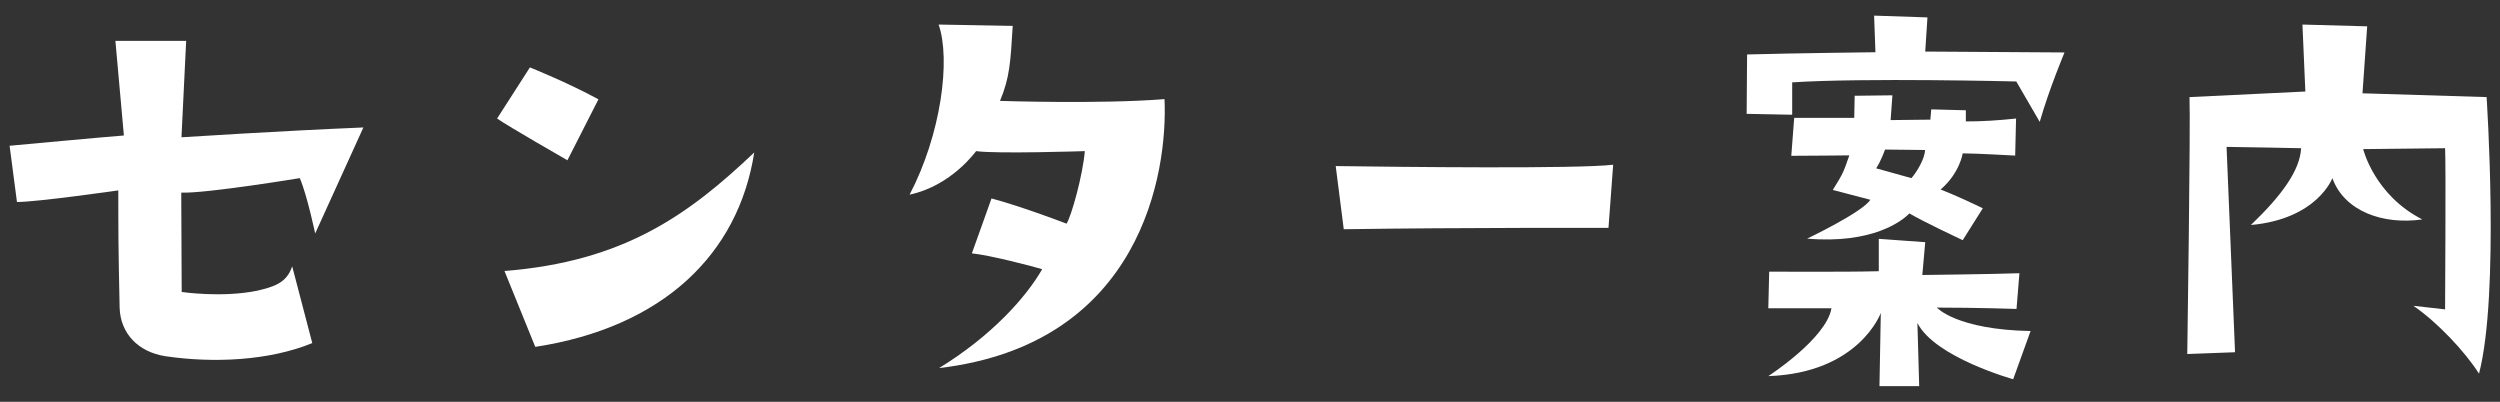
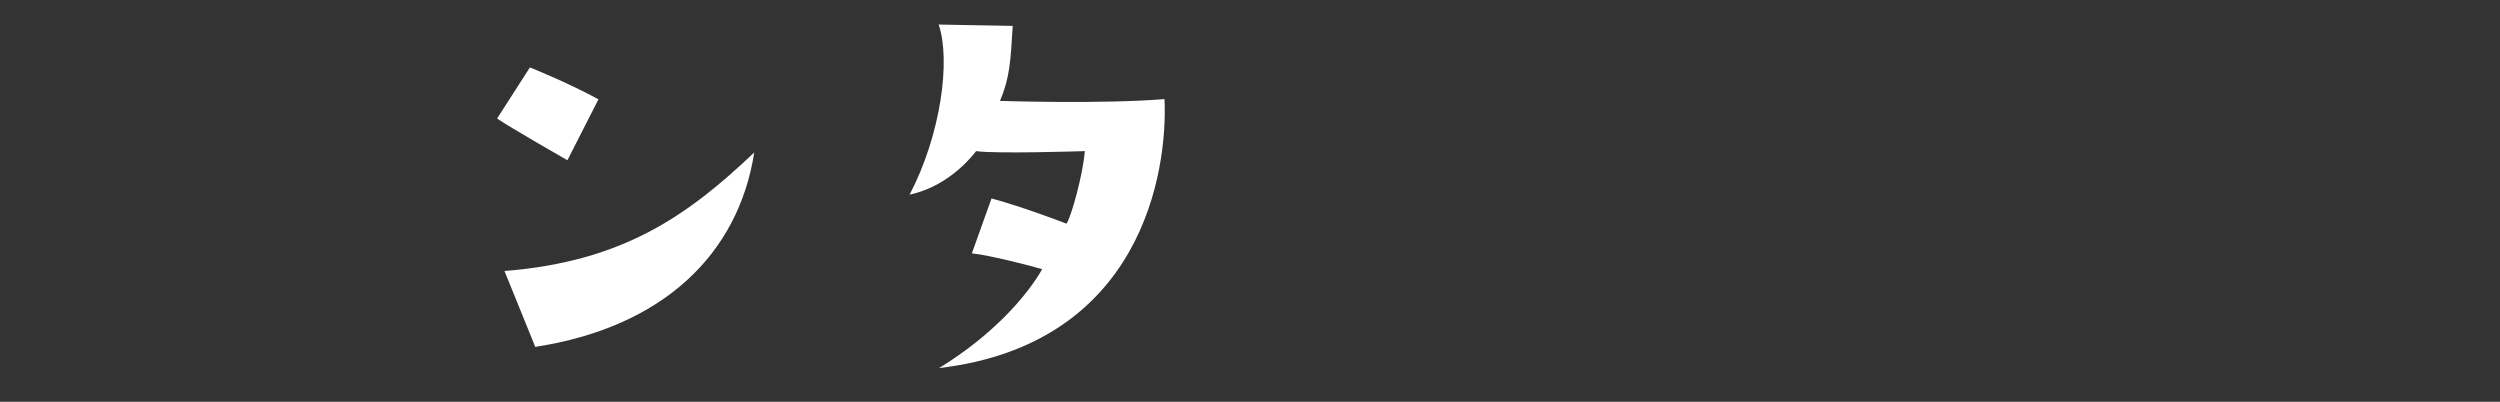
<svg xmlns="http://www.w3.org/2000/svg" width="112px" height="18px" viewBox="0 0 112 18">
  <rect x="0" y="0" width="112" height="18" fill="#333333" stroke="none" />
  <style type="text/css">
	.st0{fill:#FFFFFF;}
</style>
-   <path class="st0" d="M0.76,9.05L0.43,6.53c0,0,4.54-0.42,5.12-0.46L5.17,1.83h3.17L8.13,6.15c0,0,4.51-0.29,8.15-0.44l-2.16,4.75  c0,0-0.36-1.72-0.69-2.48c0,0-4.18,0.69-5.31,0.65l0.02,4.45c0,0,1.81,0.27,3.4-0.06c0.69-0.17,1.3-0.32,1.55-1.09l0.9,3.44  c-1.95,0.8-4.45,0.9-6.57,0.59c-1.24-0.19-2.02-1.03-2.06-2.16C5.3,11.07,5.3,10.31,5.3,8.53C5.3,8.53,1.67,9.05,0.76,9.05z" />
  <path class="st0" d="M25.42,7.18c0,0-2.67-1.53-3.15-1.87l1.47-2.29c0,0,1.72,0.69,3.07,1.43L25.42,7.18z M22.6,12.14  c5.33-0.42,8.23-2.5,11.19-5.31c-0.71,4.56-4.09,7.83-9.81,8.71L22.6,12.14z" />
  <path class="st0" d="M40.75,8.72c1.41-2.69,1.85-6.05,1.3-7.62l3.32,0.06c-0.1,1.62-0.13,2.31-0.57,3.36c0,0,4.54,0.15,7.37-0.08  c0.15,3.28-1.03,10.98-10.1,12.05c2.37-1.45,3.91-3.19,4.62-4.43c-0.42-0.13-2.35-0.63-3.15-0.71l0.88-2.46  c1.26,0.34,2.92,0.96,3.36,1.13c0.21-0.31,0.73-2.16,0.82-3.25c0,0-3.97,0.13-4.87,0C43.73,6.76,42.64,8.32,40.75,8.72z" />
-   <path class="st0" d="M59.84,7.44c2.88,0.04,10.86,0.13,12.43-0.06l-0.21,2.83c0,0-6.45-0.02-11.86,0.06L59.84,7.44z" />
-   <path class="st0" d="M78.27,2.44c2.23-0.06,5.75-0.1,5.75-0.1L83.96,0.7l2.39,0.08l-0.1,1.53l6.24,0.04c0,0-0.69,1.64-1.11,3.11  l-1.05-1.81c0,0-6.84-0.17-10.04,0.04v1.45l-2.04-0.04L78.27,2.44z M85.9,14.47l0.08,2.83H84.2l0.06-3.28c0,0-0.97,2.69-5.04,2.83  c0,0,2.6-1.68,2.83-3.04h-2.83l0.04-1.64c0,0,3.63,0.02,4.91-0.02v-1.45l2.08,0.15l-0.13,1.47c0,0,3.34-0.04,4.35-0.08l-0.13,1.6  c0,0-1.76-0.06-3.57-0.06c0,0,0.88,0.99,4.2,1.05l-0.78,2.16C90.2,16.99,86.69,16.02,85.9,14.47z M84.78,4.27L84.7,5.38l1.78-0.02  l0.04-0.46l1.55,0.04v0.5c0.71,0,1.41-0.04,2.25-0.13l-0.04,1.66c0,0-1.79-0.1-2.35-0.1c0,0-0.13,0.88-0.99,1.62  c0,0,0.76,0.29,1.89,0.84l-0.9,1.43c0,0-1.79-0.84-2.39-1.2c-0.32,0.34-1.66,1.38-4.58,1.13c0,0,2.48-1.18,2.83-1.74l-1.68-0.44  c0.5-0.8,0.48-0.82,0.74-1.55c0,0-1.76,0.02-2.6,0.02l0.13-1.7h2.69l0.02-0.99L84.78,4.27z M84.45,6.7c0,0-0.19,0.54-0.4,0.84  l1.58,0.44c0.23-0.25,0.61-0.88,0.61-1.26L84.45,6.7z" />
-   <path class="st0" d="M109.54,13.86c0,0,0.04-6.57,0-7.22c0,0-3.44,0.04-3.67,0.04c0,0,0.5,2.06,2.65,3.15  c-1.76,0.25-3.49-0.36-4.03-1.85c0,0-0.67,1.83-3.65,2.1c1.36-1.3,2.2-2.44,2.25-3.44c0,0-2.96-0.06-3.34-0.06l0.38,9.2l-2.14,0.08  c0,0,0.15-10.29,0.1-11.51l5.19-0.25l-0.13-3l2.9,0.08c0,0-0.15,2.1-0.21,3l5.56,0.17c0,0,0.59,8.82-0.34,12.39  c-0.63-0.99-1.85-2.29-2.94-3.04L109.54,13.86z" />
</svg>